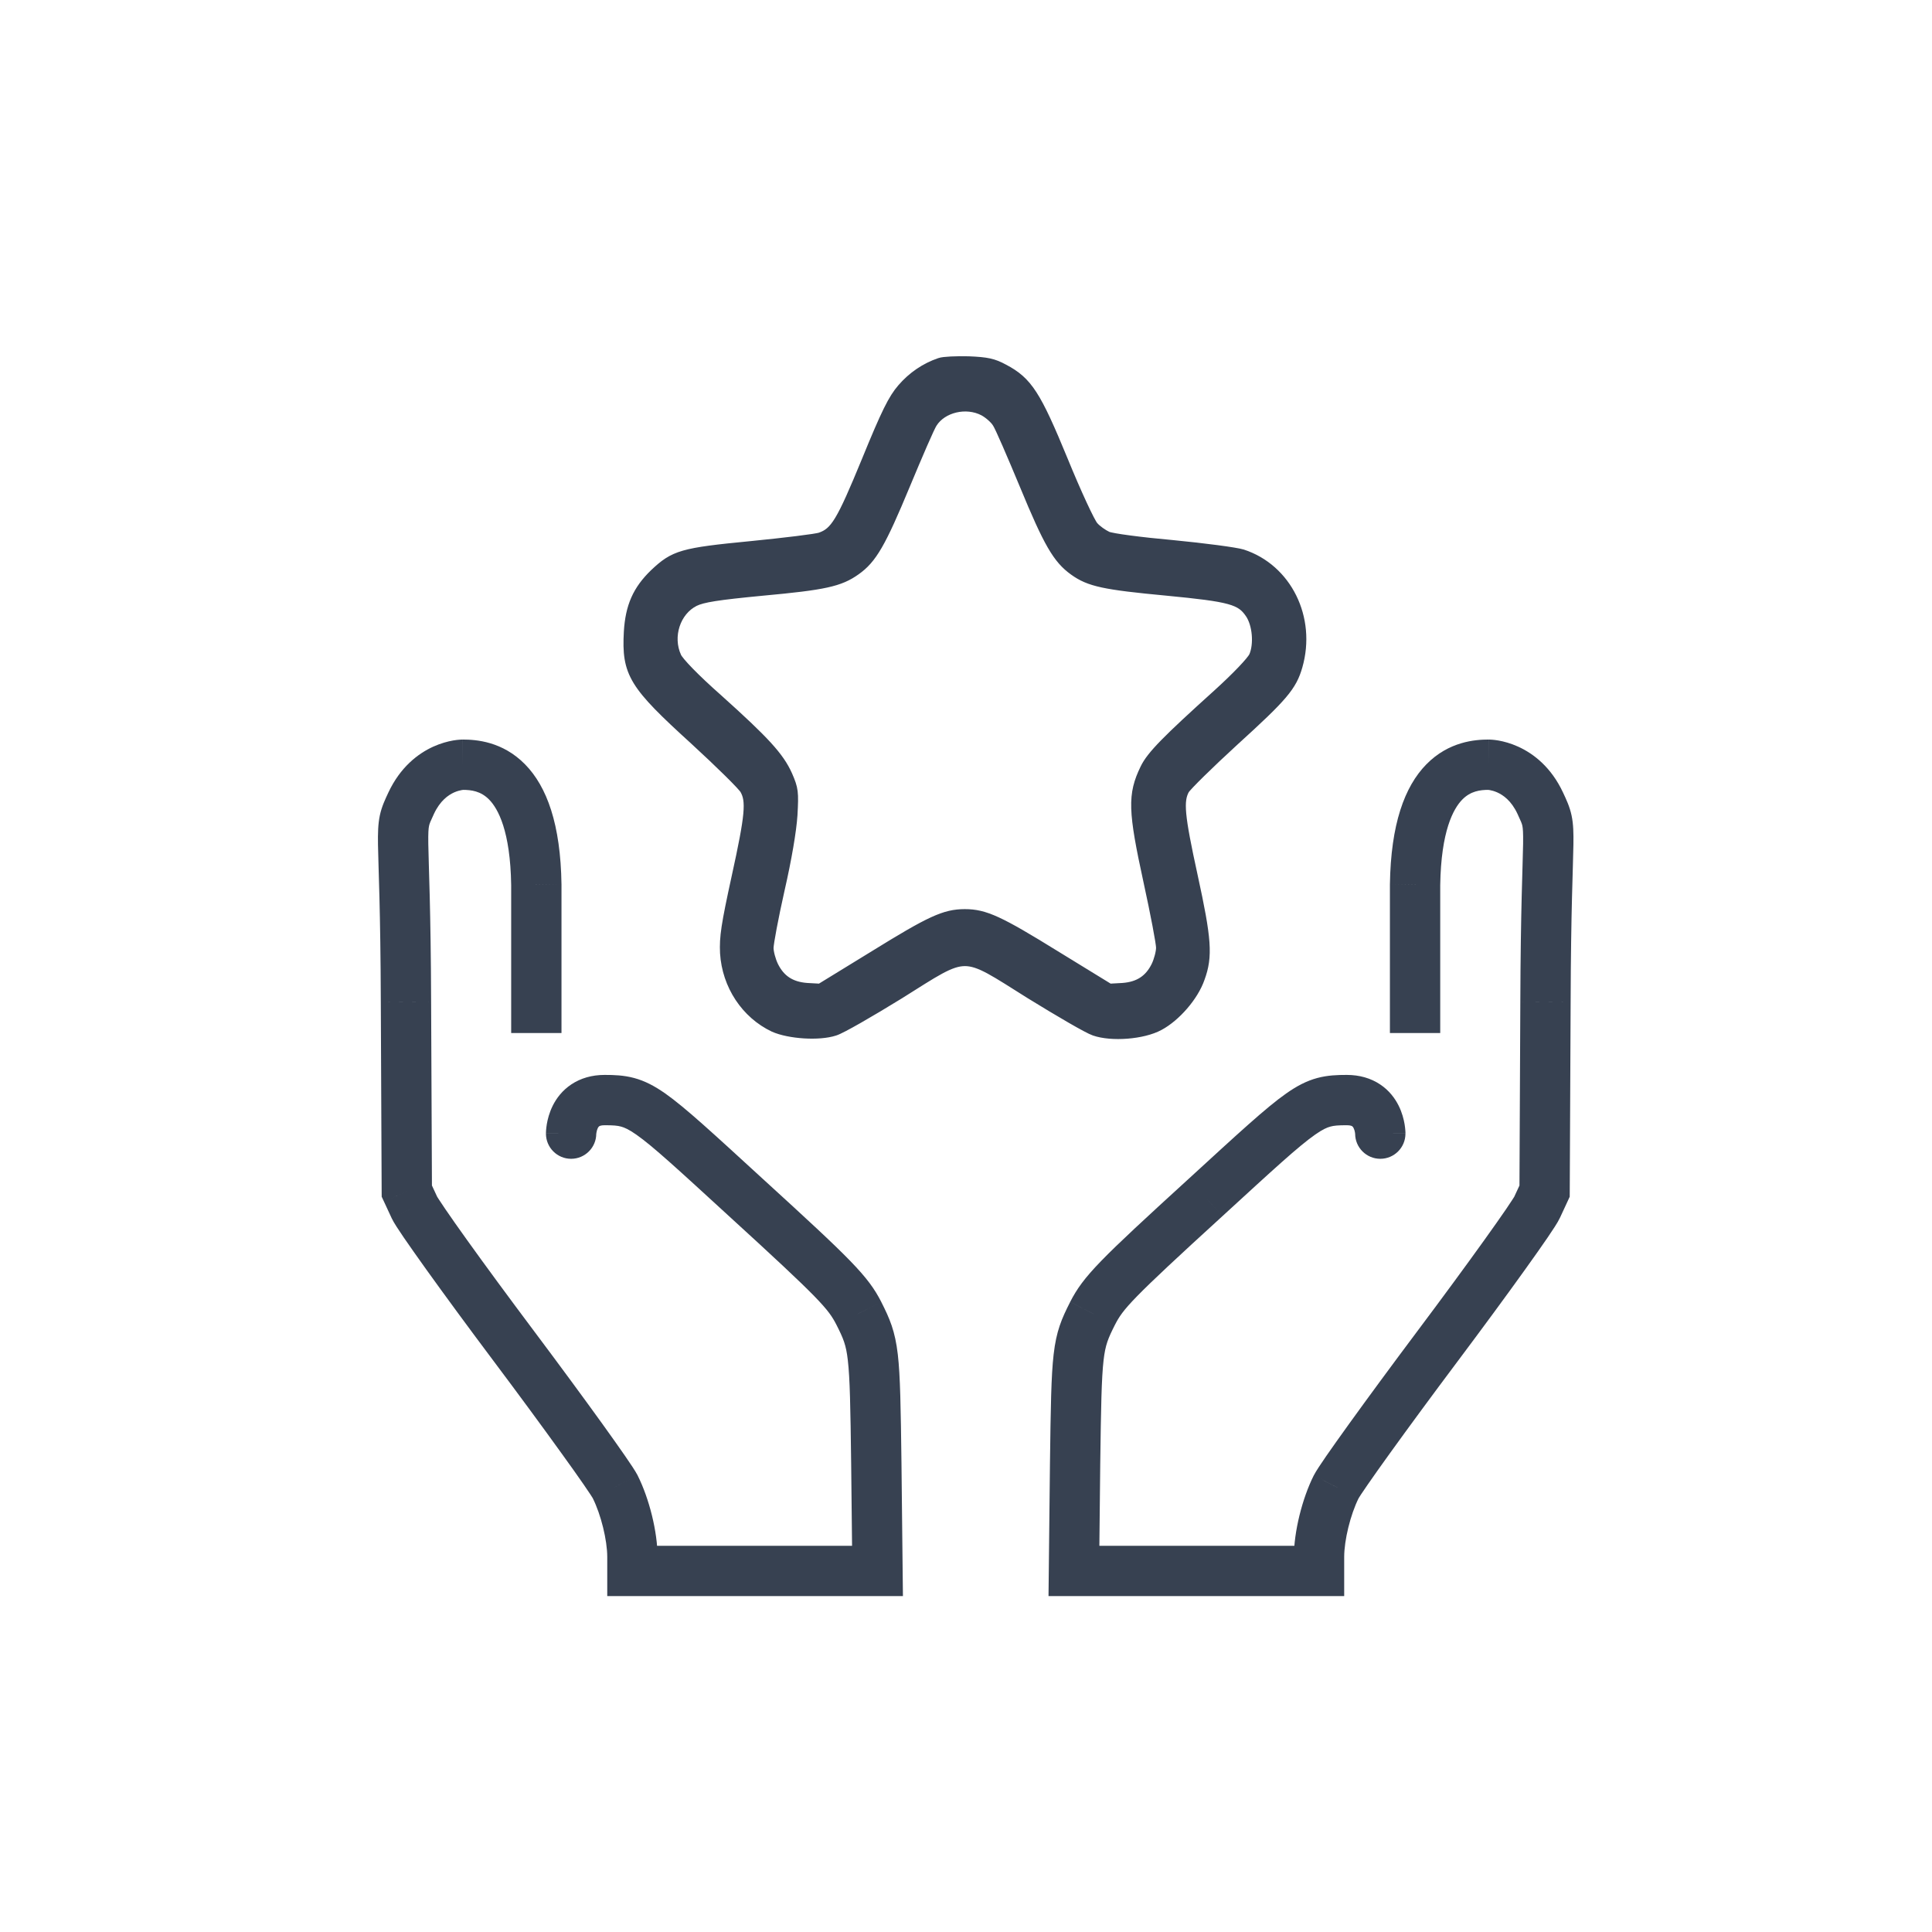
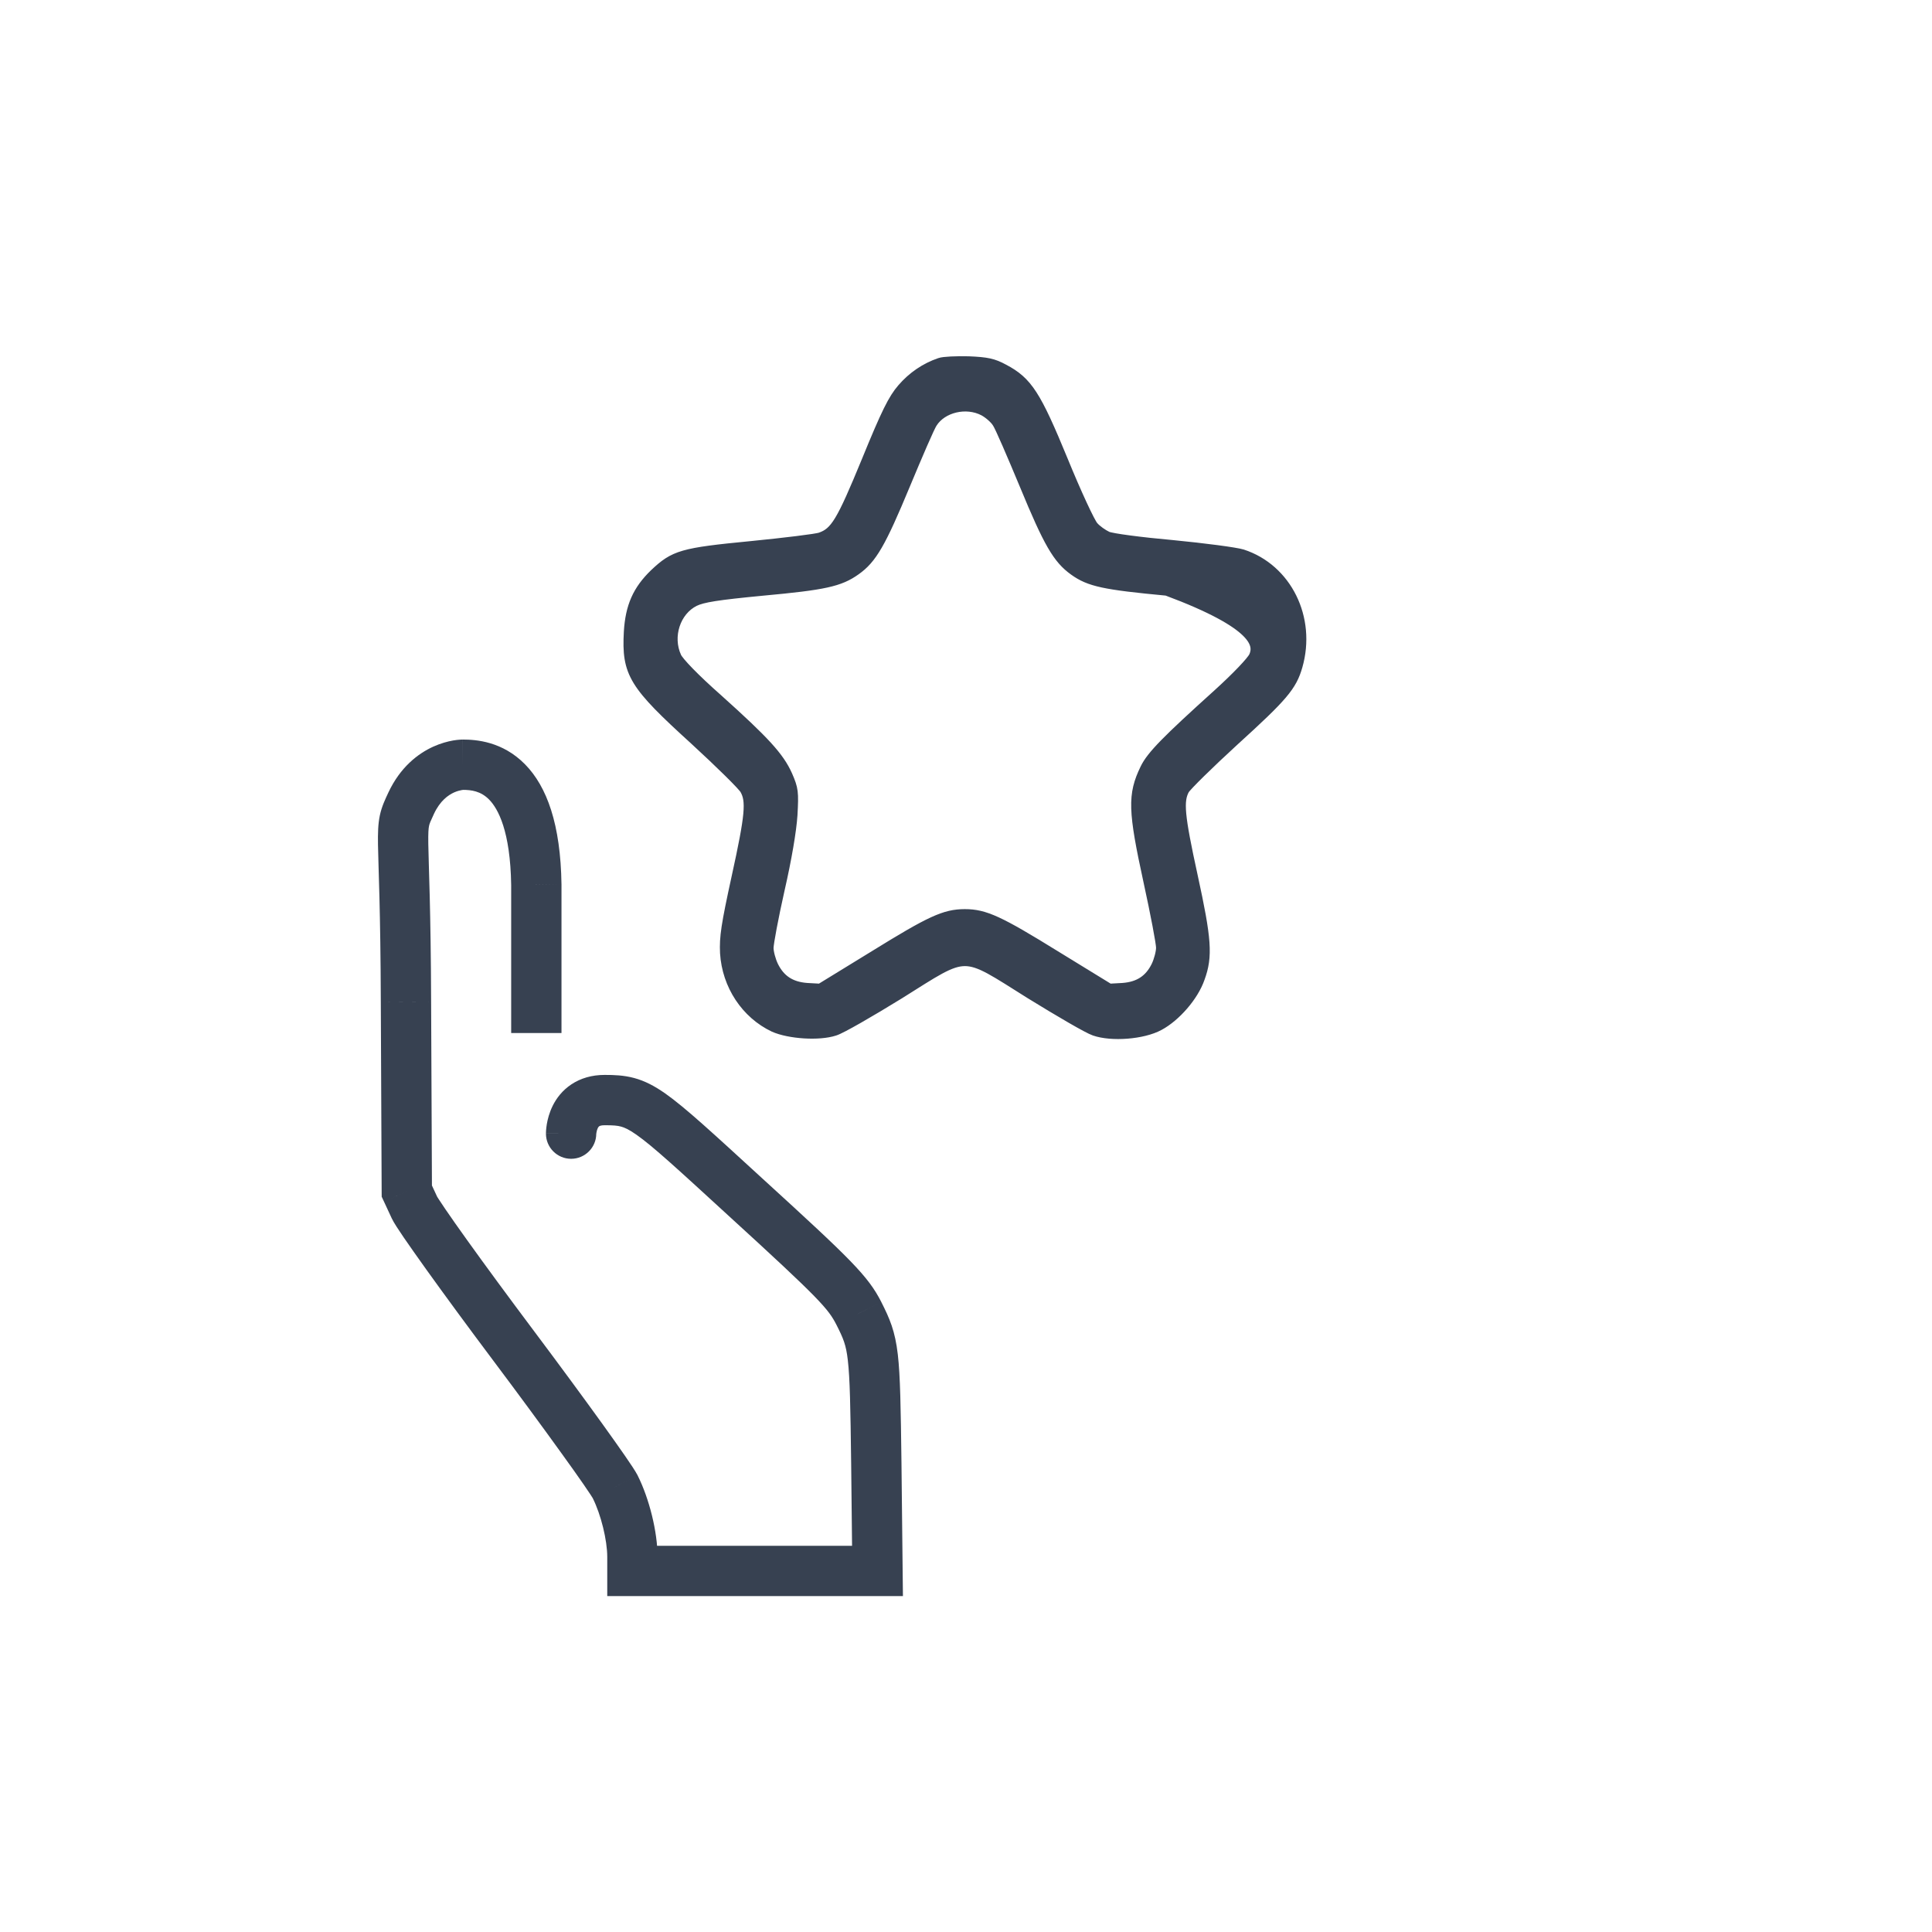
<svg xmlns="http://www.w3.org/2000/svg" width="48" height="48" viewBox="0 0 48 48" fill="none">
-   <path d="M23.358 9.04C23.002 9.161 22.684 9.378 22.433 9.67C22.212 9.925 22.04 10.269 21.556 11.454C20.925 12.988 20.772 13.243 20.392 13.377C20.282 13.415 19.504 13.51 18.664 13.593C16.948 13.759 16.765 13.816 16.28 14.274C15.864 14.676 15.686 15.077 15.649 15.701C15.594 16.72 15.76 16.987 17.273 18.363C17.904 18.942 18.474 19.503 18.529 19.604C18.695 19.897 18.664 20.254 18.327 21.789C18.064 22.992 18.021 23.285 18.039 23.674C18.088 24.47 18.554 25.17 19.24 25.495C19.614 25.66 20.343 25.711 20.729 25.584C20.882 25.539 21.599 25.125 22.322 24.68C24.081 23.578 23.866 23.578 25.613 24.673C26.336 25.119 27.046 25.533 27.2 25.584C27.616 25.73 28.388 25.673 28.787 25.456C29.191 25.24 29.632 24.737 29.785 24.291C29.981 23.756 29.951 23.342 29.608 21.77C29.277 20.254 29.246 19.897 29.405 19.604C29.467 19.503 30.024 18.955 30.643 18.388C31.863 17.28 32.071 17.032 32.212 16.541C32.549 15.363 31.948 14.153 30.858 13.797C30.692 13.746 29.914 13.644 29.13 13.568C28.345 13.498 27.61 13.402 27.5 13.351C27.39 13.3 27.224 13.186 27.144 13.09C27.059 12.995 26.715 12.256 26.385 11.447C25.717 9.823 25.508 9.499 24.926 9.193C24.669 9.053 24.516 9.021 24.062 9.002C23.762 8.995 23.444 9.008 23.358 9.04ZM24.454 10.186C24.583 10.256 24.736 10.39 24.798 10.492C24.865 10.588 25.165 11.288 25.478 12.039C26.072 13.479 26.299 13.867 26.697 14.153C27.077 14.427 27.439 14.504 28.995 14.65C30.582 14.803 30.839 14.873 31.078 15.223C31.268 15.497 31.311 16.013 31.176 16.319C31.115 16.446 30.747 16.834 30.269 17.267C29.019 18.395 28.627 18.789 28.474 19.108C28.162 19.751 28.174 20.133 28.56 21.903C28.731 22.686 28.872 23.425 28.872 23.546C28.872 23.661 28.817 23.871 28.75 24.011C28.578 24.361 28.309 24.54 27.898 24.571L27.555 24.59L26.207 23.763C24.816 22.903 24.461 22.737 23.97 22.737C23.48 22.737 23.125 22.903 21.734 23.763L20.386 24.59L20.043 24.571C19.632 24.54 19.363 24.361 19.191 24.011C19.124 23.871 19.069 23.667 19.069 23.552C19.069 23.431 19.191 22.782 19.344 22.101C19.522 21.324 19.638 20.63 19.663 20.248C19.694 19.681 19.687 19.611 19.54 19.273C19.338 18.821 18.983 18.433 17.819 17.388C17.236 16.873 16.844 16.465 16.783 16.331C16.544 15.809 16.759 15.16 17.242 14.918C17.451 14.816 17.819 14.758 18.946 14.65C20.472 14.51 20.852 14.427 21.244 14.147C21.642 13.867 21.863 13.485 22.463 12.039C22.776 11.288 23.076 10.588 23.143 10.492C23.395 10.097 24.007 9.951 24.454 10.186Z" fill="#374151" stroke="#374151" stroke-width="0.3" />
-   <path d="M35.157 21.981L34.532 21.971V21.981H35.157ZM36.985 18.999V19.624V18.999ZM38.267 19.953L37.701 20.219L38.267 19.953ZM38.397 24.892L39.022 24.895L39.022 24.894L38.397 24.892ZM38.375 29.593L38.942 29.856L38.999 29.732L39 29.596L38.375 29.593ZM38.187 29.998L38.753 30.262L38.754 30.261L38.187 29.998ZM33.197 36.94L32.642 36.654L32.638 36.661L33.197 36.94ZM32.771 39.03V39.655H33.396V39.03H32.771ZM26.682 39.03L26.057 39.023L26.05 39.655H26.682V39.03ZM26.711 36.369L26.086 36.361L26.086 36.362L26.711 36.369ZM27.145 32.63L26.588 32.344L26.587 32.349L27.145 32.63ZM29.95 29.752L30.372 30.214L30.373 30.213L29.95 29.752ZM33.668 28.165C33.668 28.51 33.948 28.79 34.293 28.79C34.639 28.79 34.918 28.51 34.918 28.165H33.668ZM35.782 25.665V24.412H34.532V25.665H35.782ZM35.782 24.412V21.981H34.532V24.412H35.782ZM35.782 21.99C35.803 20.646 36.108 20.091 36.33 19.865C36.538 19.653 36.775 19.624 36.985 19.624V18.374C36.654 18.374 35.998 18.419 35.438 18.989C34.893 19.545 34.555 20.481 34.532 21.971L35.782 21.99ZM36.985 18.999C36.985 19.624 36.985 19.624 36.985 19.624C36.985 19.624 36.984 19.624 36.984 19.624C36.984 19.624 36.983 19.624 36.983 19.624C36.982 19.624 36.981 19.624 36.98 19.624C36.979 19.624 36.977 19.624 36.976 19.624C36.974 19.624 36.972 19.624 36.971 19.624C36.969 19.624 36.97 19.624 36.973 19.624C36.979 19.624 36.993 19.626 37.015 19.63C37.058 19.637 37.124 19.654 37.201 19.688C37.344 19.753 37.547 19.89 37.701 20.219L38.832 19.688C38.539 19.062 38.101 18.723 37.715 18.549C37.527 18.464 37.358 18.421 37.23 18.398C37.167 18.387 37.113 18.381 37.071 18.378C37.05 18.376 37.033 18.375 37.018 18.375C37.011 18.374 37.005 18.374 36.999 18.374C36.996 18.374 36.994 18.374 36.992 18.374C36.99 18.374 36.989 18.374 36.988 18.374C36.988 18.374 36.987 18.374 36.987 18.374C36.987 18.374 36.986 18.374 36.986 18.374C36.986 18.374 36.985 18.374 36.985 18.999ZM37.701 20.219C37.791 20.412 37.811 20.462 37.823 20.518C37.836 20.582 37.845 20.683 37.841 20.966C37.833 21.508 37.779 22.596 37.772 24.89L39.022 24.894C39.029 22.597 39.082 21.581 39.091 20.985C39.095 20.7 39.091 20.473 39.045 20.259C38.998 20.038 38.913 19.861 38.832 19.688L37.701 20.219ZM37.772 24.89L37.75 29.59L39 29.596L39.022 24.895L37.772 24.89ZM37.808 29.33L37.62 29.735L38.754 30.261L38.942 29.856L37.808 29.33ZM37.621 29.734C37.622 29.73 37.57 29.819 37.419 30.04C37.284 30.237 37.099 30.5 36.876 30.811C36.431 31.432 35.841 32.236 35.214 33.072L36.214 33.822C36.845 32.98 37.441 32.169 37.892 31.539C38.118 31.224 38.309 30.953 38.451 30.745C38.576 30.561 38.701 30.374 38.753 30.262L37.621 29.734ZM35.214 33.072C34.583 33.914 33.982 34.731 33.523 35.368C33.293 35.687 33.098 35.962 32.951 36.174C32.817 36.369 32.695 36.55 32.642 36.654L33.753 37.226C33.752 37.229 33.766 37.203 33.812 37.132C33.853 37.069 33.909 36.986 33.98 36.885C34.12 36.682 34.31 36.414 34.537 36.099C34.991 35.469 35.587 34.658 36.214 33.822L35.214 33.072ZM32.638 36.661C32.352 37.232 32.146 38.058 32.146 38.683H33.396C33.396 38.267 33.55 37.632 33.756 37.22L32.638 36.661ZM32.146 38.683V39.03H33.396V38.683H32.146ZM27.307 39.037L27.335 36.376L26.086 36.362L26.057 39.023L27.307 39.037ZM27.335 36.377C27.354 34.946 27.367 34.242 27.418 33.795C27.463 33.409 27.529 33.255 27.702 32.912L26.587 32.349C26.376 32.765 26.244 33.066 26.177 33.652C26.116 34.179 26.104 34.964 26.086 36.361L27.335 36.377ZM27.7 32.916C27.903 32.521 28.086 32.3 30.372 30.214L29.529 29.29C27.331 31.297 26.921 31.698 26.589 32.344L27.7 32.916ZM30.373 30.213C31.649 29.043 32.262 28.478 32.672 28.191C32.861 28.058 32.97 28.012 33.053 27.99C33.142 27.965 33.245 27.956 33.46 27.956V26.706C33.231 26.706 32.986 26.713 32.726 26.783C32.459 26.855 32.217 26.983 31.954 27.168C31.458 27.516 30.761 28.161 29.528 29.291L30.373 30.213ZM33.46 27.956C33.559 27.956 33.592 27.979 33.595 27.982C33.603 27.986 33.615 27.997 33.63 28.027C33.647 28.06 33.658 28.1 33.664 28.137C33.667 28.154 33.668 28.167 33.668 28.173C33.669 28.176 33.669 28.177 33.669 28.176C33.669 28.175 33.669 28.174 33.669 28.172C33.669 28.171 33.669 28.17 33.669 28.169C33.669 28.168 33.669 28.168 33.668 28.167C33.668 28.167 33.668 28.166 33.668 28.166C33.668 28.166 33.668 28.165 33.668 28.165C33.668 28.165 33.668 28.165 34.293 28.165C34.918 28.165 34.918 28.164 34.918 28.164C34.918 28.164 34.918 28.164 34.918 28.163C34.918 28.163 34.918 28.163 34.918 28.162C34.918 28.161 34.918 28.16 34.918 28.159C34.918 28.157 34.918 28.155 34.918 28.152C34.918 28.147 34.918 28.141 34.918 28.134C34.917 28.121 34.917 28.104 34.915 28.084C34.912 28.045 34.907 27.993 34.897 27.932C34.877 27.813 34.836 27.644 34.748 27.468C34.659 27.29 34.516 27.093 34.289 26.942C34.058 26.788 33.778 26.706 33.46 26.706V27.956ZM32.771 38.405H26.682V39.655H32.771V38.405Z" fill="#374151" />
+   <path d="M23.358 9.04C23.002 9.161 22.684 9.378 22.433 9.67C22.212 9.925 22.04 10.269 21.556 11.454C20.925 12.988 20.772 13.243 20.392 13.377C20.282 13.415 19.504 13.51 18.664 13.593C16.948 13.759 16.765 13.816 16.28 14.274C15.864 14.676 15.686 15.077 15.649 15.701C15.594 16.72 15.76 16.987 17.273 18.363C17.904 18.942 18.474 19.503 18.529 19.604C18.695 19.897 18.664 20.254 18.327 21.789C18.064 22.992 18.021 23.285 18.039 23.674C18.088 24.47 18.554 25.17 19.24 25.495C19.614 25.66 20.343 25.711 20.729 25.584C20.882 25.539 21.599 25.125 22.322 24.68C24.081 23.578 23.866 23.578 25.613 24.673C26.336 25.119 27.046 25.533 27.2 25.584C27.616 25.73 28.388 25.673 28.787 25.456C29.191 25.24 29.632 24.737 29.785 24.291C29.981 23.756 29.951 23.342 29.608 21.77C29.277 20.254 29.246 19.897 29.405 19.604C29.467 19.503 30.024 18.955 30.643 18.388C31.863 17.28 32.071 17.032 32.212 16.541C32.549 15.363 31.948 14.153 30.858 13.797C30.692 13.746 29.914 13.644 29.13 13.568C28.345 13.498 27.61 13.402 27.5 13.351C27.39 13.3 27.224 13.186 27.144 13.09C27.059 12.995 26.715 12.256 26.385 11.447C25.717 9.823 25.508 9.499 24.926 9.193C24.669 9.053 24.516 9.021 24.062 9.002C23.762 8.995 23.444 9.008 23.358 9.04ZM24.454 10.186C24.583 10.256 24.736 10.39 24.798 10.492C24.865 10.588 25.165 11.288 25.478 12.039C26.072 13.479 26.299 13.867 26.697 14.153C27.077 14.427 27.439 14.504 28.995 14.65C31.268 15.497 31.311 16.013 31.176 16.319C31.115 16.446 30.747 16.834 30.269 17.267C29.019 18.395 28.627 18.789 28.474 19.108C28.162 19.751 28.174 20.133 28.56 21.903C28.731 22.686 28.872 23.425 28.872 23.546C28.872 23.661 28.817 23.871 28.75 24.011C28.578 24.361 28.309 24.54 27.898 24.571L27.555 24.59L26.207 23.763C24.816 22.903 24.461 22.737 23.97 22.737C23.48 22.737 23.125 22.903 21.734 23.763L20.386 24.59L20.043 24.571C19.632 24.54 19.363 24.361 19.191 24.011C19.124 23.871 19.069 23.667 19.069 23.552C19.069 23.431 19.191 22.782 19.344 22.101C19.522 21.324 19.638 20.63 19.663 20.248C19.694 19.681 19.687 19.611 19.54 19.273C19.338 18.821 18.983 18.433 17.819 17.388C17.236 16.873 16.844 16.465 16.783 16.331C16.544 15.809 16.759 15.16 17.242 14.918C17.451 14.816 17.819 14.758 18.946 14.65C20.472 14.51 20.852 14.427 21.244 14.147C21.642 13.867 21.863 13.485 22.463 12.039C22.776 11.288 23.076 10.588 23.143 10.492C23.395 10.097 24.007 9.951 24.454 10.186Z" fill="#374151" stroke="#374151" stroke-width="0.3" />
  <path d="M13.325 21.981L13.95 21.971V21.981H13.325ZM11.497 18.999V19.624V18.999ZM10.216 19.953L10.782 20.219L10.216 19.953ZM10.086 24.892L9.461 24.895L9.461 24.894L10.086 24.892ZM10.107 29.593L9.541 29.856L9.483 29.732L9.482 29.596L10.107 29.593ZM10.295 29.998L9.729 30.262L9.729 30.261L10.295 29.998ZM15.285 36.94L15.841 36.654L15.844 36.661L15.285 36.94ZM15.712 39.03V39.655H15.087V39.03H15.712ZM21.801 39.03L22.426 39.023L22.433 39.655H21.801V39.03ZM21.772 36.369L22.397 36.361L22.397 36.362L21.772 36.369ZM21.338 32.63L21.894 32.344L21.896 32.349L21.338 32.63ZM18.532 29.752L18.111 30.214L18.11 30.213L18.532 29.752ZM14.814 28.165C14.814 28.51 14.534 28.79 14.189 28.79C13.844 28.79 13.564 28.51 13.564 28.165H14.814ZM12.7 25.665V24.412H13.95V25.665H12.7ZM12.7 24.412V21.981H13.95V24.412H12.7ZM12.7 21.99C12.68 20.646 12.374 20.091 12.152 19.865C11.944 19.653 11.707 19.624 11.497 19.624V18.374C11.828 18.374 12.484 18.419 13.044 18.989C13.59 19.545 13.928 20.481 13.95 21.971L12.7 21.99ZM11.497 18.999C11.497 19.624 11.497 19.624 11.498 19.624C11.498 19.624 11.498 19.624 11.498 19.624C11.499 19.624 11.499 19.624 11.5 19.624C11.501 19.624 11.501 19.624 11.502 19.624C11.504 19.624 11.505 19.624 11.506 19.624C11.508 19.624 11.51 19.624 11.511 19.624C11.513 19.624 11.512 19.624 11.509 19.624C11.504 19.624 11.489 19.626 11.468 19.63C11.425 19.637 11.358 19.654 11.281 19.688C11.139 19.753 10.936 19.89 10.782 20.219L9.65 19.688C9.944 19.062 10.382 18.723 10.767 18.549C10.955 18.464 11.125 18.421 11.252 18.398C11.316 18.387 11.37 18.381 11.411 18.378C11.432 18.376 11.45 18.375 11.464 18.375C11.471 18.374 11.478 18.374 11.483 18.374C11.486 18.374 11.488 18.374 11.491 18.374C11.492 18.374 11.493 18.374 11.494 18.374C11.495 18.374 11.495 18.374 11.496 18.374C11.496 18.374 11.496 18.374 11.496 18.374C11.497 18.374 11.497 18.374 11.497 18.999ZM10.782 20.219C10.691 20.412 10.672 20.462 10.66 20.518C10.646 20.582 10.637 20.683 10.641 20.966C10.649 21.508 10.704 22.596 10.711 24.89L9.461 24.894C9.454 22.597 9.401 21.581 9.391 20.985C9.387 20.7 9.392 20.473 9.437 20.259C9.484 20.038 9.569 19.861 9.65 19.688L10.782 20.219ZM10.711 24.89L10.732 29.59L9.482 29.596L9.461 24.895L10.711 24.89ZM10.674 29.33L10.862 29.735L9.729 30.261L9.541 29.856L10.674 29.33ZM10.862 29.734C10.86 29.73 10.913 29.819 11.064 30.04C11.198 30.237 11.383 30.5 11.606 30.811C12.051 31.432 12.642 32.236 13.269 33.072L12.269 33.822C11.637 32.98 11.042 32.169 10.59 31.539C10.365 31.224 10.174 30.953 10.031 30.745C9.906 30.561 9.781 30.374 9.729 30.262L10.862 29.734ZM13.269 33.072C13.9 33.914 14.501 34.731 14.96 35.368C15.189 35.687 15.385 35.962 15.531 36.174C15.666 36.369 15.787 36.55 15.841 36.654L14.73 37.226C14.731 37.229 14.716 37.203 14.67 37.132C14.629 37.069 14.573 36.986 14.503 36.885C14.363 36.682 14.173 36.414 13.945 36.099C13.492 35.469 12.896 34.658 12.269 33.822L13.269 33.072ZM15.844 36.661C16.13 37.232 16.337 38.058 16.337 38.683H15.087C15.087 38.267 14.932 37.632 14.726 37.22L15.844 36.661ZM16.337 38.683V39.03H15.087V38.683H16.337ZM21.176 39.037L21.147 36.376L22.397 36.362L22.426 39.023L21.176 39.037ZM21.147 36.377C21.129 34.946 21.116 34.242 21.064 33.795C21.02 33.409 20.953 33.255 20.78 32.912L21.896 32.349C22.106 32.765 22.238 33.066 22.306 33.652C22.367 34.179 22.379 34.964 22.397 36.361L21.147 36.377ZM20.782 32.916C20.579 32.521 20.396 32.3 18.111 30.214L18.953 29.29C21.152 31.297 21.562 31.698 21.894 32.344L20.782 32.916ZM18.11 30.213C16.834 29.043 16.22 28.478 15.811 28.191C15.621 28.058 15.512 28.012 15.43 27.99C15.341 27.965 15.238 27.956 15.022 27.956V26.706C15.252 26.706 15.496 26.713 15.756 26.783C16.023 26.855 16.265 26.983 16.529 27.168C17.024 27.516 17.721 28.161 18.954 29.291L18.11 30.213ZM15.022 27.956C14.923 27.956 14.891 27.979 14.887 27.982C14.88 27.986 14.867 27.997 14.852 28.027C14.836 28.06 14.825 28.1 14.819 28.137C14.816 28.154 14.815 28.167 14.814 28.173C14.814 28.176 14.814 28.177 14.814 28.176C14.814 28.175 14.814 28.174 14.814 28.172C14.814 28.171 14.814 28.17 14.814 28.169C14.814 28.168 14.814 28.168 14.814 28.167C14.814 28.167 14.814 28.166 14.814 28.166C14.814 28.166 14.814 28.165 14.814 28.165C14.814 28.165 14.814 28.165 14.189 28.165C13.564 28.165 13.564 28.164 13.564 28.164C13.564 28.164 13.564 28.164 13.564 28.163C13.564 28.163 13.564 28.163 13.564 28.162C13.564 28.161 13.564 28.16 13.564 28.159C13.564 28.157 13.564 28.155 13.564 28.152C13.564 28.147 13.564 28.141 13.565 28.134C13.565 28.121 13.566 28.104 13.567 28.084C13.57 28.045 13.575 27.993 13.585 27.932C13.605 27.813 13.646 27.644 13.734 27.468C13.823 27.29 13.967 27.093 14.194 26.942C14.425 26.788 14.704 26.706 15.022 26.706V27.956ZM15.712 38.405H21.801V39.655H15.712V38.405Z" fill="#374151" />
</svg>